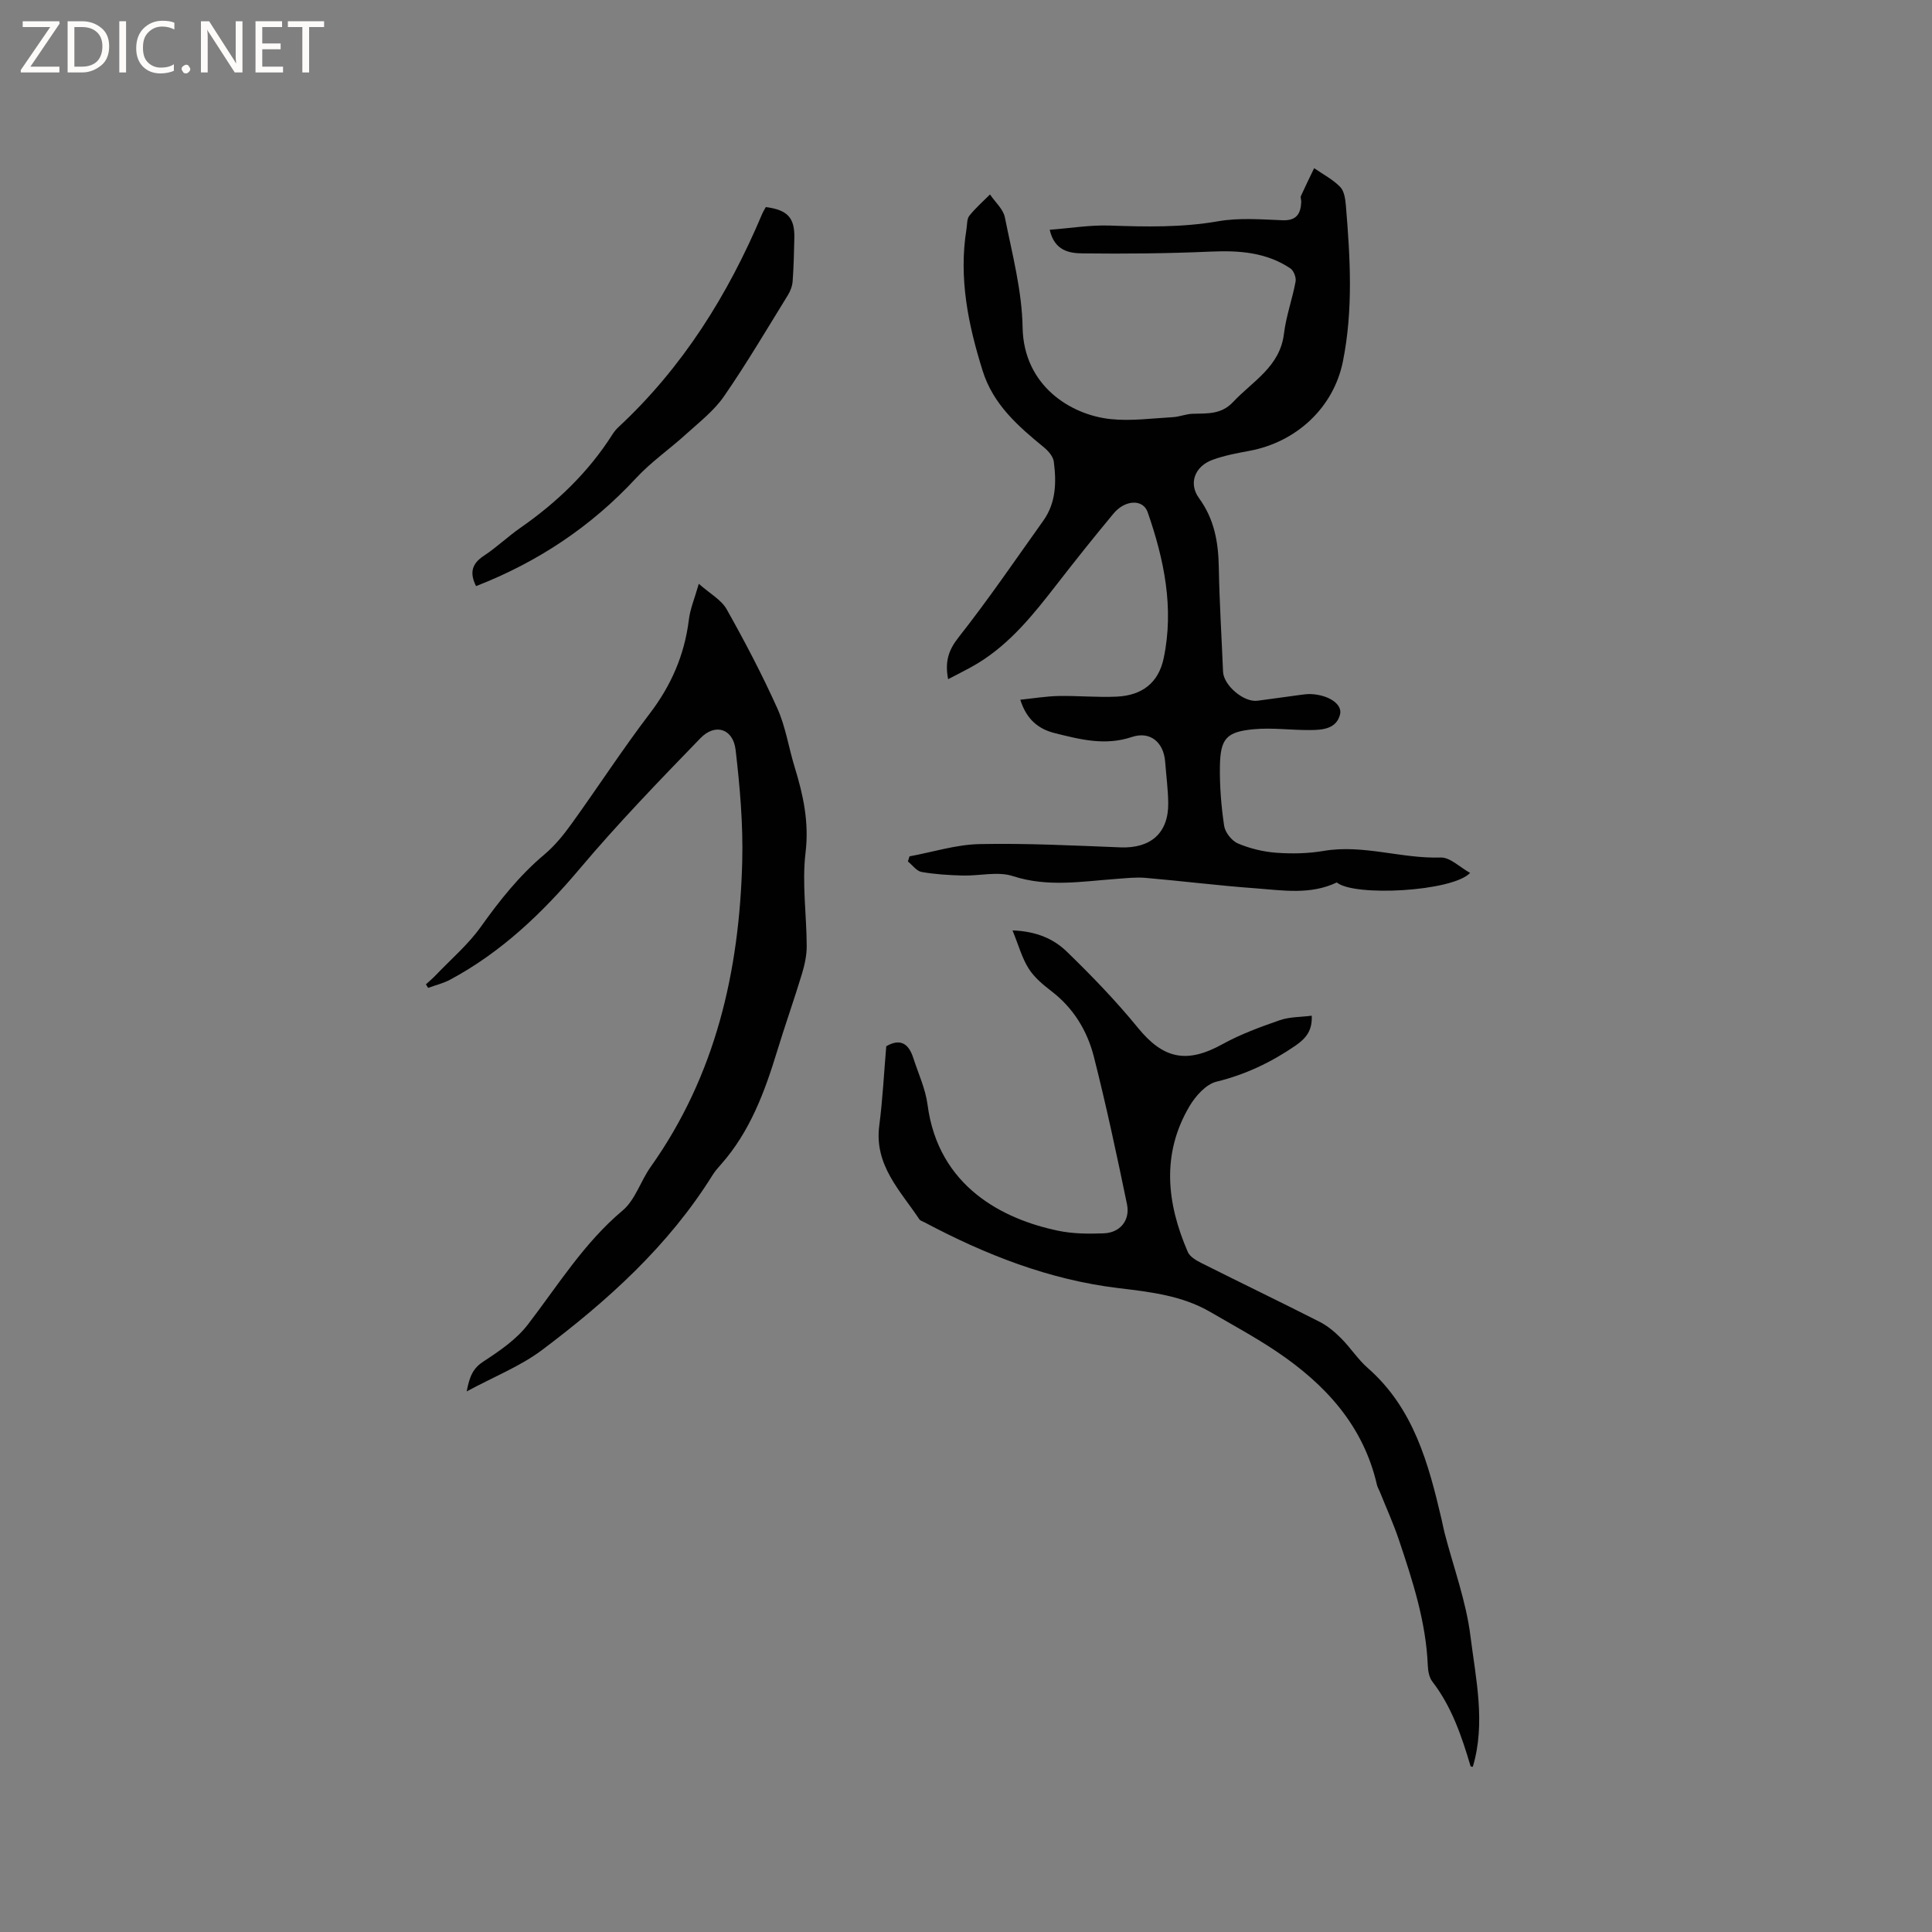
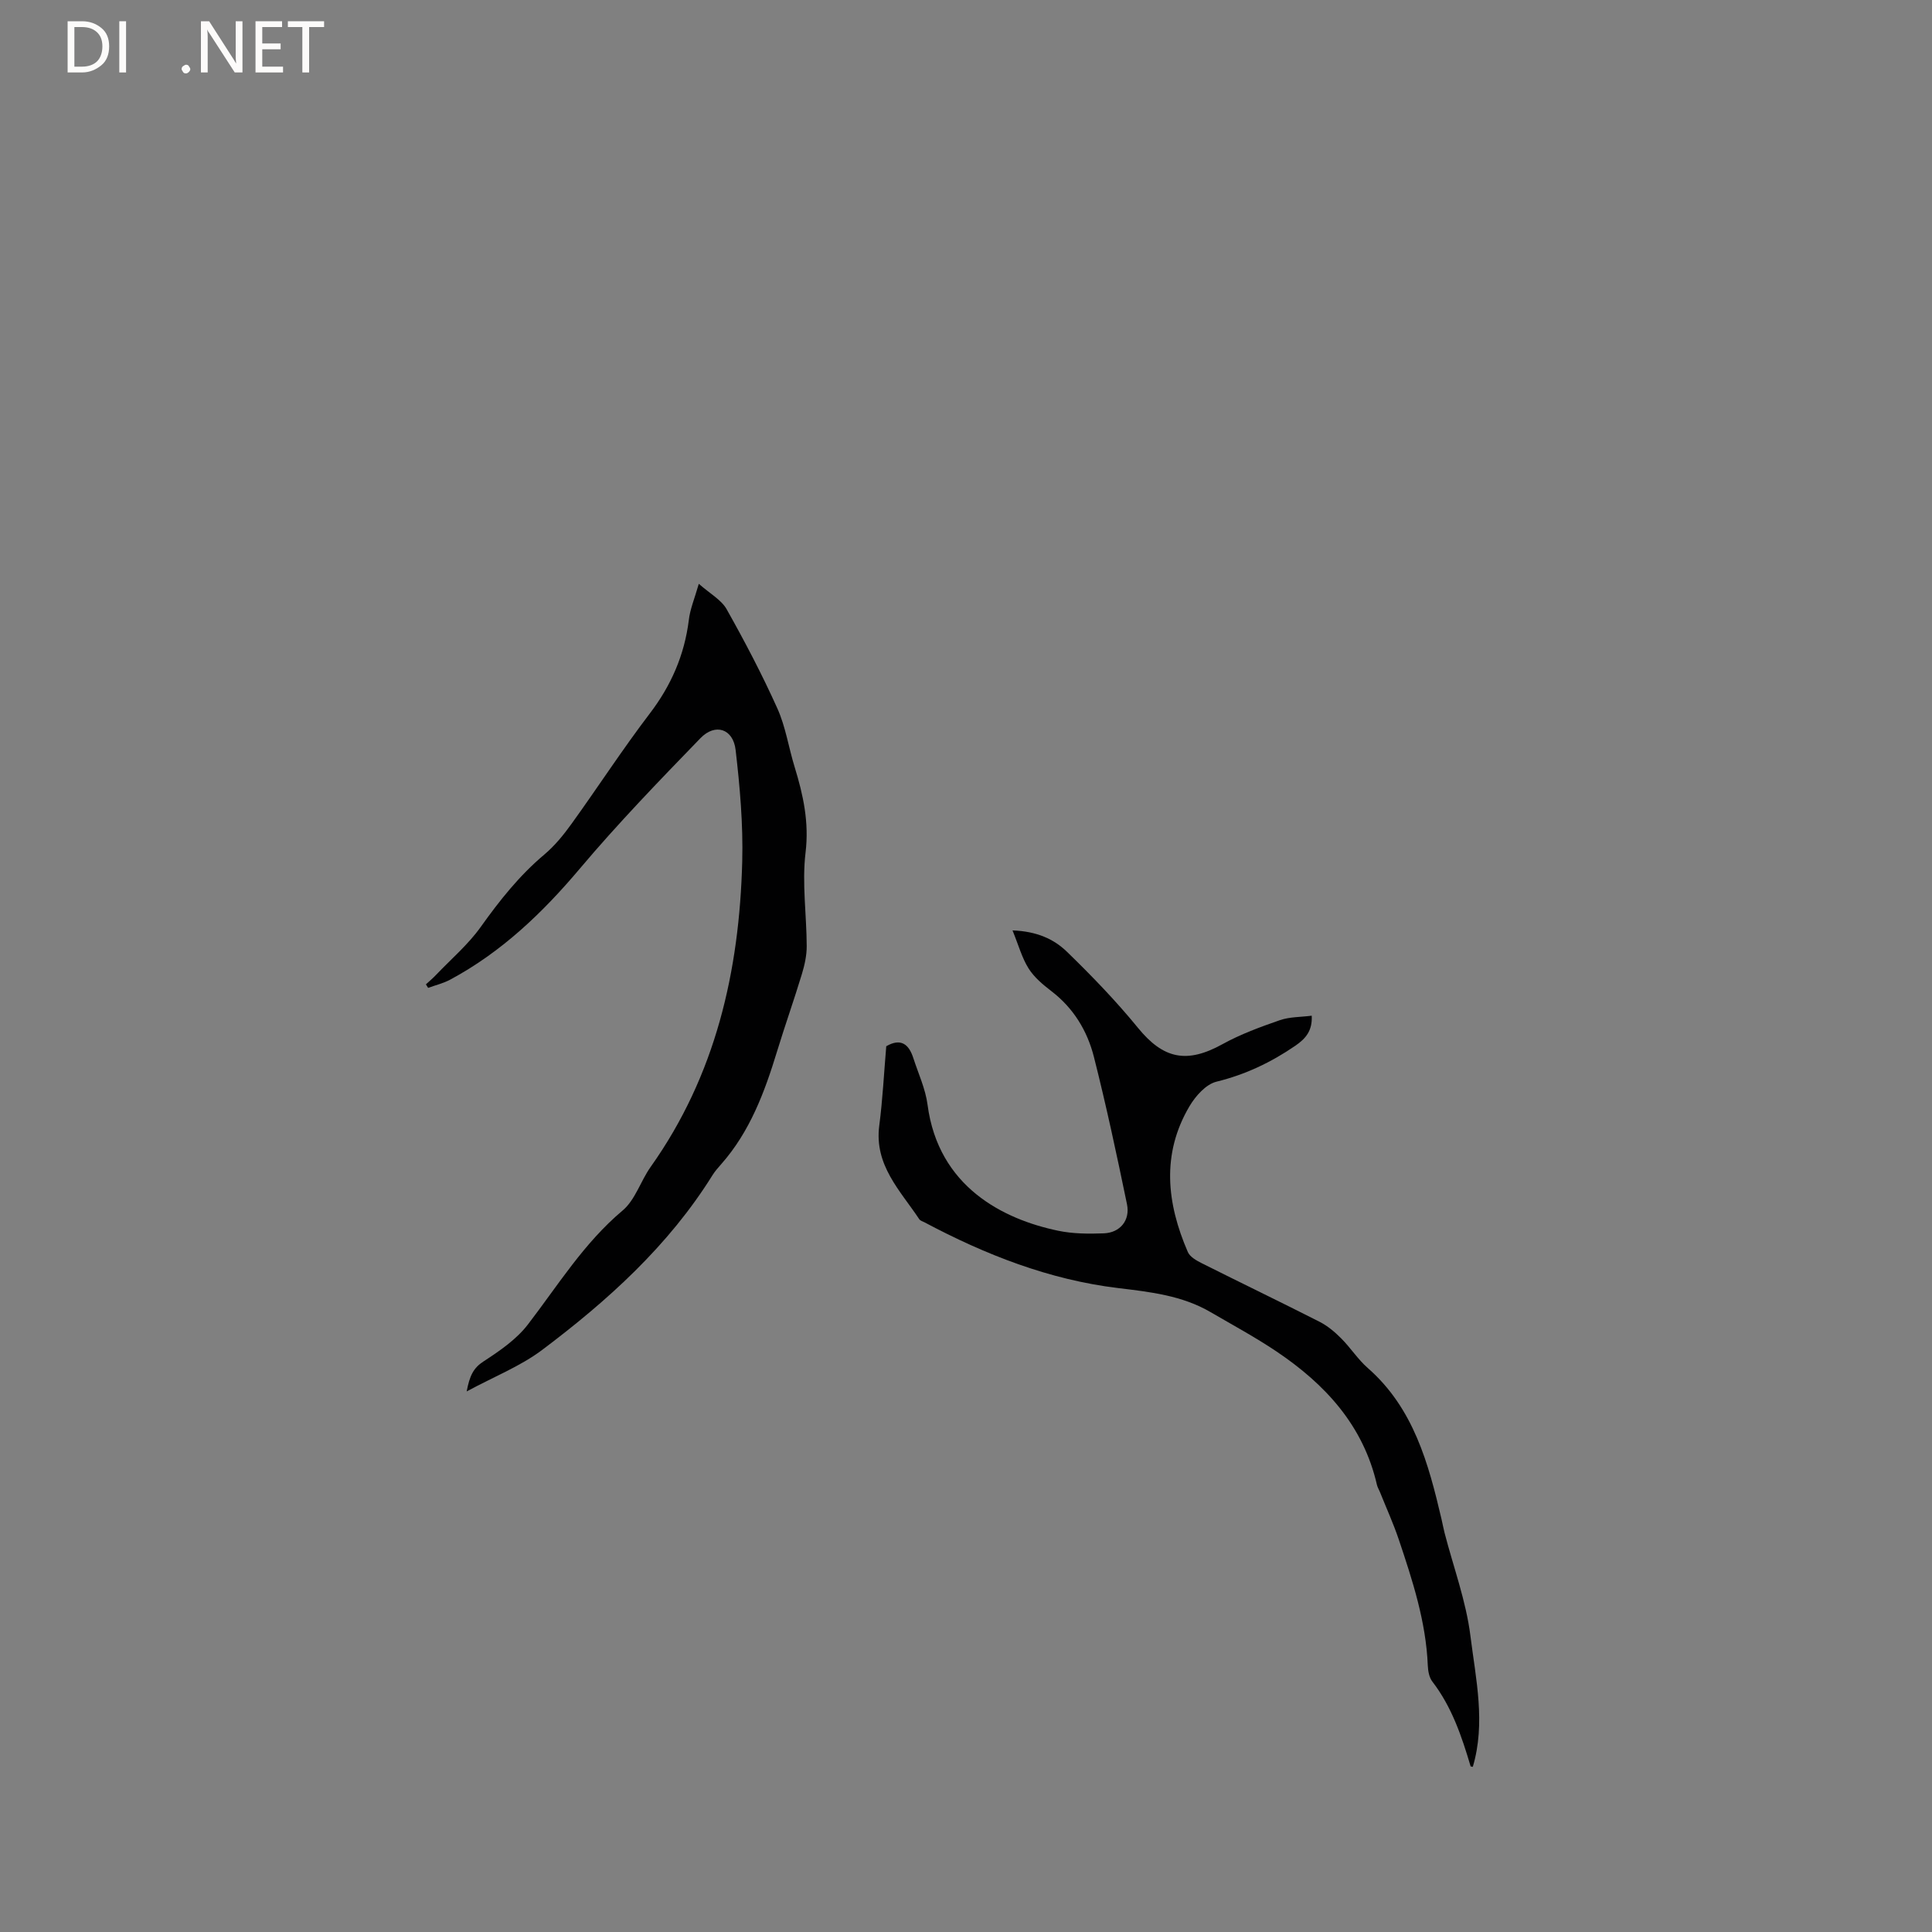
<svg xmlns="http://www.w3.org/2000/svg" enable-background="new 0 0 400 400" viewBox="0 0 400 400">
  <rect x="0" y="0" width="400" height="400" fill="#808080" stroke="none" />
  <g fill="#fcfbfa">
-     <path d="m12.4 4.8-6.1 9h6v1.2h-8v-.5l6.1-8.9h-5.7v-1.2h7.6v.4z" />
    <path d="m14 15v-10.6h3c1.6 0 2.9.5 4 1.4s1.6 2.2 1.6 3.8-.5 3-1.6 3.9-2.4 1.5-4 1.5zm1.4-9.4v8.2h1.6c1.3 0 2.4-.4 3.1-1.1s1.1-1.8 1.1-3.1-.4-2.3-1.2-3-1.8-1-3.1-1z" />
    <path d="m26.1 4.4v10.6h-1.4v-10.6z" />
-     <path d="m36.1 14.6c-.8.4-1.8.6-2.9.6-1.5 0-2.7-.5-3.6-1.4s-1.4-2.2-1.4-3.8c0-1.7.5-3.1 1.5-4.1s2.3-1.6 3.9-1.6c1 0 1.8.1 2.5.4v1.4c-.8-.4-1.6-.6-2.5-.6-1.2 0-2.1.4-2.9 1.2s-1.1 1.8-1.1 3.2c0 1.3.3 2.3 1 3s1.6 1.1 2.7 1.1c1 0 2-.2 2.7-.7v1.3z" />
    <path d="m37.6 14.3c0-.2.1-.5.3-.6s.4-.3.6-.3c.3 0 .5.1.6.3s.3.4.3.6-.1.4-.3.6-.4.3-.6.3c-.3 0-.5-.1-.6-.3s-.3-.4-.3-.6z" />
    <path d="m50.2 15h-1.6l-5.3-8.2c-.2-.2-.3-.5-.4-.7 0 .2.1.7.1 1.5v7.4h-1.4v-10.6h1.7l5.2 8.1c.2.4.4.6.4.7 0-.3-.1-.8-.1-1.5v-7.3h1.4z" />
    <path d="m58.6 15h-5.7v-10.6h5.5v1.2h-4.1v3.4h3.8v1.2h-3.8v3.6h4.3z" />
    <path d="m67.1 5.6h-3.1v9.4h-1.4v-9.4h-3v-1.2h7.5z" />
  </g>
-   <path d="m217.33 47.57c4.32-.33 8.38-1.01 12.41-.87 7.53.26 14.97.42 22.47-.89 4.33-.76 8.89-.38 13.33-.21 2.89.11 3.75-1.33 3.87-3.78.02-.42-.21-.92-.06-1.26.87-1.93 1.81-3.83 2.73-5.74 1.82 1.26 3.86 2.32 5.38 3.87.85.86 1.08 2.53 1.19 3.87.9 10.78 1.54 21.59-.62 32.29-1.94 9.59-9.64 16.68-19.34 18.49-2.59.48-5.23.97-7.69 1.88-3.61 1.33-4.99 4.85-2.76 7.91 3.19 4.38 4.01 9.14 4.1 14.33.13 7.21.58 14.4.88 21.61.12 2.83 4.29 6.38 7.12 6.01 2.94-.38 5.87-.81 8.81-1.2.73-.1 1.48-.2 2.21-.18 3.63.14 6.63 2.05 6.08 4.23-.76 2.99-3.62 3.2-6.14 3.22-3.91.04-7.85-.53-11.72-.17-5.69.53-6.92 1.94-7.01 7.69-.06 4.11.27 8.27.88 12.33.21 1.36 1.58 3.09 2.85 3.63 2.48 1.05 5.24 1.72 7.93 1.92 3.25.24 6.61.17 9.83-.38 8.2-1.39 16.1 1.64 24.23 1.37 1.94-.06 3.96 2.02 6.08 3.19-3.67 3.88-24.07 4.95-27.6 1.97-5.5 2.63-11.26 1.62-16.89 1.21-7.6-.55-15.17-1.51-22.76-2.16-1.99-.17-4.02.08-6.02.22-7.14.52-14.19 1.76-21.39-.58-3.15-1.03-6.93-.02-10.42-.12-2.84-.08-5.7-.25-8.49-.74-1.04-.19-1.89-1.42-2.83-2.17.11-.35.22-.71.33-1.06 4.83-.89 9.65-2.44 14.5-2.54 9.73-.2 19.48.3 29.21.68 6.25.24 9.94-2.99 9.86-9.2-.04-2.85-.42-5.7-.64-8.56-.32-4-3.09-6.37-6.9-5.09-5.52 1.85-10.68.51-15.9-.79-3.35-.83-5.87-2.75-7.19-6.93 2.8-.29 5.35-.72 7.91-.77 4.02-.08 8.05.32 12.06.13 5.29-.25 8.65-2.88 9.72-7.96 2.18-10.39.09-20.44-3.32-30.23-.96-2.76-4.68-2.59-7.07.29-4 4.81-7.9 9.7-11.73 14.64-4.76 6.13-9.57 12.2-16.31 16.32-1.95 1.19-4.03 2.17-6.2 3.33-.7-3.6.05-6.01 2.2-8.72 6.15-7.8 11.75-16.03 17.52-24.12 2.63-3.7 2.71-7.95 2.16-12.2-.14-1.06-1.12-2.2-2.02-2.94-5.37-4.4-10.52-8.87-12.71-15.86-3.01-9.59-4.99-19.26-3.35-29.36.15-.94.07-2.09.59-2.75 1.27-1.6 2.83-2.96 4.28-4.41 1.06 1.58 2.74 3.03 3.08 4.75 1.51 7.55 3.54 15.17 3.67 22.79.21 12.03 9.91 18.07 18.14 18.96 4.26.46 8.63-.15 12.95-.39 1.36-.07 2.7-.65 4.06-.7 3.03-.11 5.93.22 8.44-2.45 4.06-4.33 9.69-7.28 10.52-14.13.44-3.65 1.74-7.18 2.41-10.81.15-.83-.39-2.25-1.08-2.71-4.98-3.33-10.57-3.74-16.43-3.48-8.86.39-17.75.48-26.62.37-2.7-.03-5.79-.52-6.78-4.89z" fill="#010102" />
  <path d="m271.58 210.29c.15 3.06-1.18 4.7-3.4 6.22-5.03 3.45-10.33 5.97-16.32 7.44-2.18.53-4.35 2.98-5.6 5.1-5.84 9.9-4.7 20.08-.34 30.15.43 1 1.75 1.76 2.82 2.3 8.14 4.09 16.34 8.03 24.46 12.16 1.65.84 3.15 2.1 4.46 3.42 1.95 1.94 3.46 4.35 5.52 6.15 9.5 8.33 12.56 19.73 15.28 31.33.22.93.38 1.87.62 2.79 1.84 7.12 4.46 14.14 5.36 21.38 1.12 8.93 3.18 18.01.49 27.07-.11-.03-.43-.03-.46-.12-1.84-6.2-3.89-12.29-7.92-17.53-.66-.85-.89-2.19-.94-3.32-.37-9.07-3.15-17.58-6-26.07-1.13-3.36-2.61-6.6-3.93-9.9-.19-.48-.49-.94-.6-1.44-2.82-12.3-10.71-20.83-20.79-27.61-4.39-2.95-9.06-5.47-13.64-8.14-5.92-3.46-12.47-4.18-19.16-4.99-14.25-1.72-27.46-6.9-40.08-13.61-.37-.2-.87-.33-1.08-.64-3.95-5.94-9.35-11.2-8.29-19.37.71-5.45.98-10.96 1.45-16.45 3-1.73 4.67-.45 5.6 2.44 1.04 3.22 2.52 6.38 2.95 9.68 2.24 17.01 15.67 23.71 27.03 26.08 3.06.64 6.32.66 9.46.54 3.37-.13 5.49-2.69 4.8-6.03-2.11-10.21-4.29-20.41-6.85-30.51-1.37-5.39-4.22-10.1-8.81-13.61-1.75-1.34-3.56-2.86-4.71-4.69-1.38-2.19-2.07-4.8-3.33-7.88 5.1.19 8.6 1.83 11.28 4.43 5.15 5 10.16 10.19 14.69 15.74 5.25 6.44 10.1 7.48 17.51 3.38 3.75-2.07 7.85-3.57 11.92-4.98 2.04-.69 4.34-.62 6.55-.91z" fill="#010102" />
  <path d="m144.68 120.87c2.33 2.06 4.66 3.31 5.76 5.26 3.77 6.7 7.35 13.53 10.5 20.53 1.72 3.82 2.34 8.12 3.59 12.17 1.77 5.77 3.01 11.41 2.25 17.69-.76 6.35.22 12.9.24 19.36.01 1.94-.44 3.95-1.01 5.83-1.62 5.34-3.49 10.6-5.12 15.94-2.58 8.45-5.62 16.65-11.6 23.41-.63.71-1.27 1.44-1.77 2.24-9.12 14.64-21.7 25.98-35.29 36.2-4.47 3.36-9.87 5.48-15.61 8.58.62-3.25 1.38-4.85 3.5-6.22 3.32-2.16 6.79-4.54 9.16-7.62 6.25-8.13 11.61-16.89 19.64-23.63 2.61-2.2 3.72-6.11 5.8-9.03 13.45-18.95 18.36-40.49 18.95-63.22.2-7.69-.48-15.45-1.37-23.1-.51-4.39-4.22-5.6-7.29-2.42-8.54 8.81-17.08 17.65-24.98 27.02-7.74 9.18-16.22 17.27-26.83 22.97-1.42.76-3.04 1.14-4.56 1.7-.15-.24-.31-.49-.46-.73.71-.65 1.45-1.27 2.11-1.97 3.13-3.28 6.65-6.28 9.25-9.93 3.9-5.47 7.99-10.63 13.15-14.97 2.15-1.81 4-4.08 5.65-6.38 5.45-7.56 10.53-15.4 16.18-22.81 4.44-5.82 7.18-12.11 8.09-19.34.25-2.26 1.18-4.43 2.07-7.53z" fill="#010102" />
-   <path d="m158.55 42.87c4.54.59 6.01 2.23 5.91 6.45-.07 2.96-.13 5.93-.35 8.89-.07.99-.46 2.05-.99 2.9-4.34 7.03-8.54 14.16-13.23 20.95-2.05 2.97-5.06 5.3-7.78 7.77-3.42 3.12-7.3 5.79-10.42 9.16-9.32 10.06-20.37 17.39-33.13 22.36-1.37-2.76-.88-4.64 1.61-6.28 2.65-1.74 4.97-3.98 7.57-5.79 7.56-5.26 14.08-11.51 19.04-19.31.34-.53.74-1.05 1.2-1.48 13.35-12.39 22.74-27.44 29.77-44.09.19-.48.47-.92.8-1.53z" fill="#010102" />
</svg>